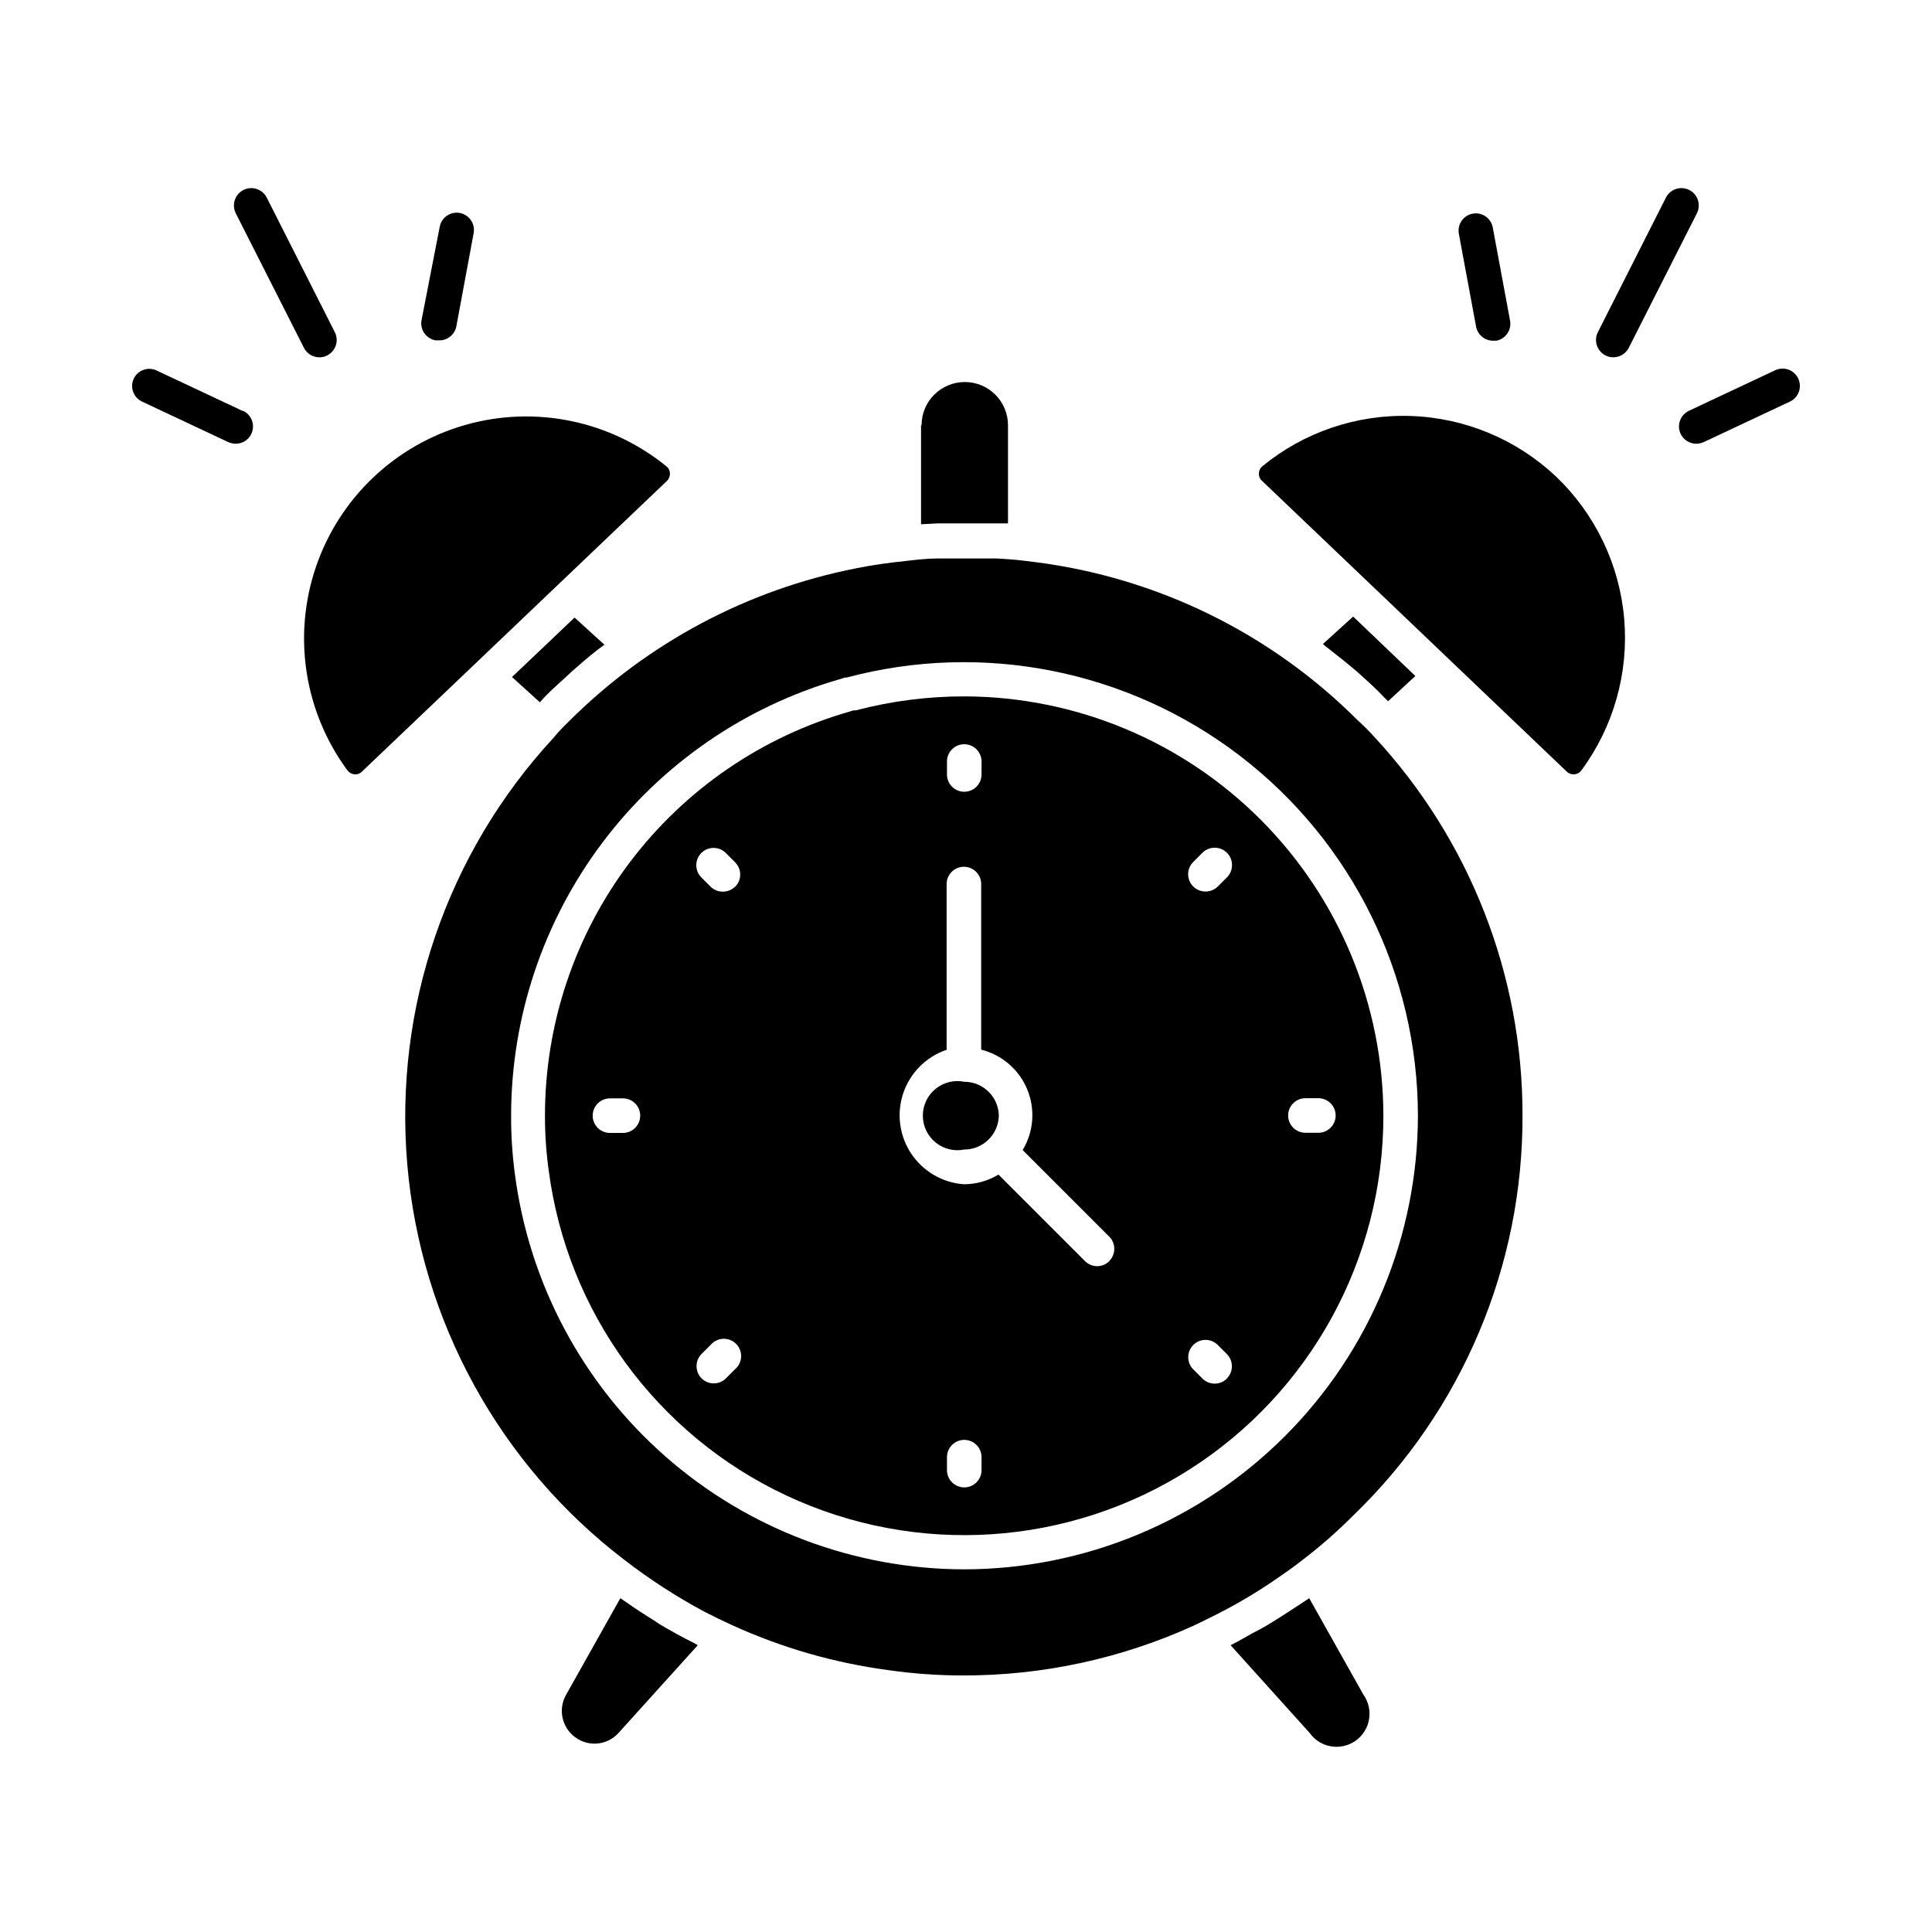
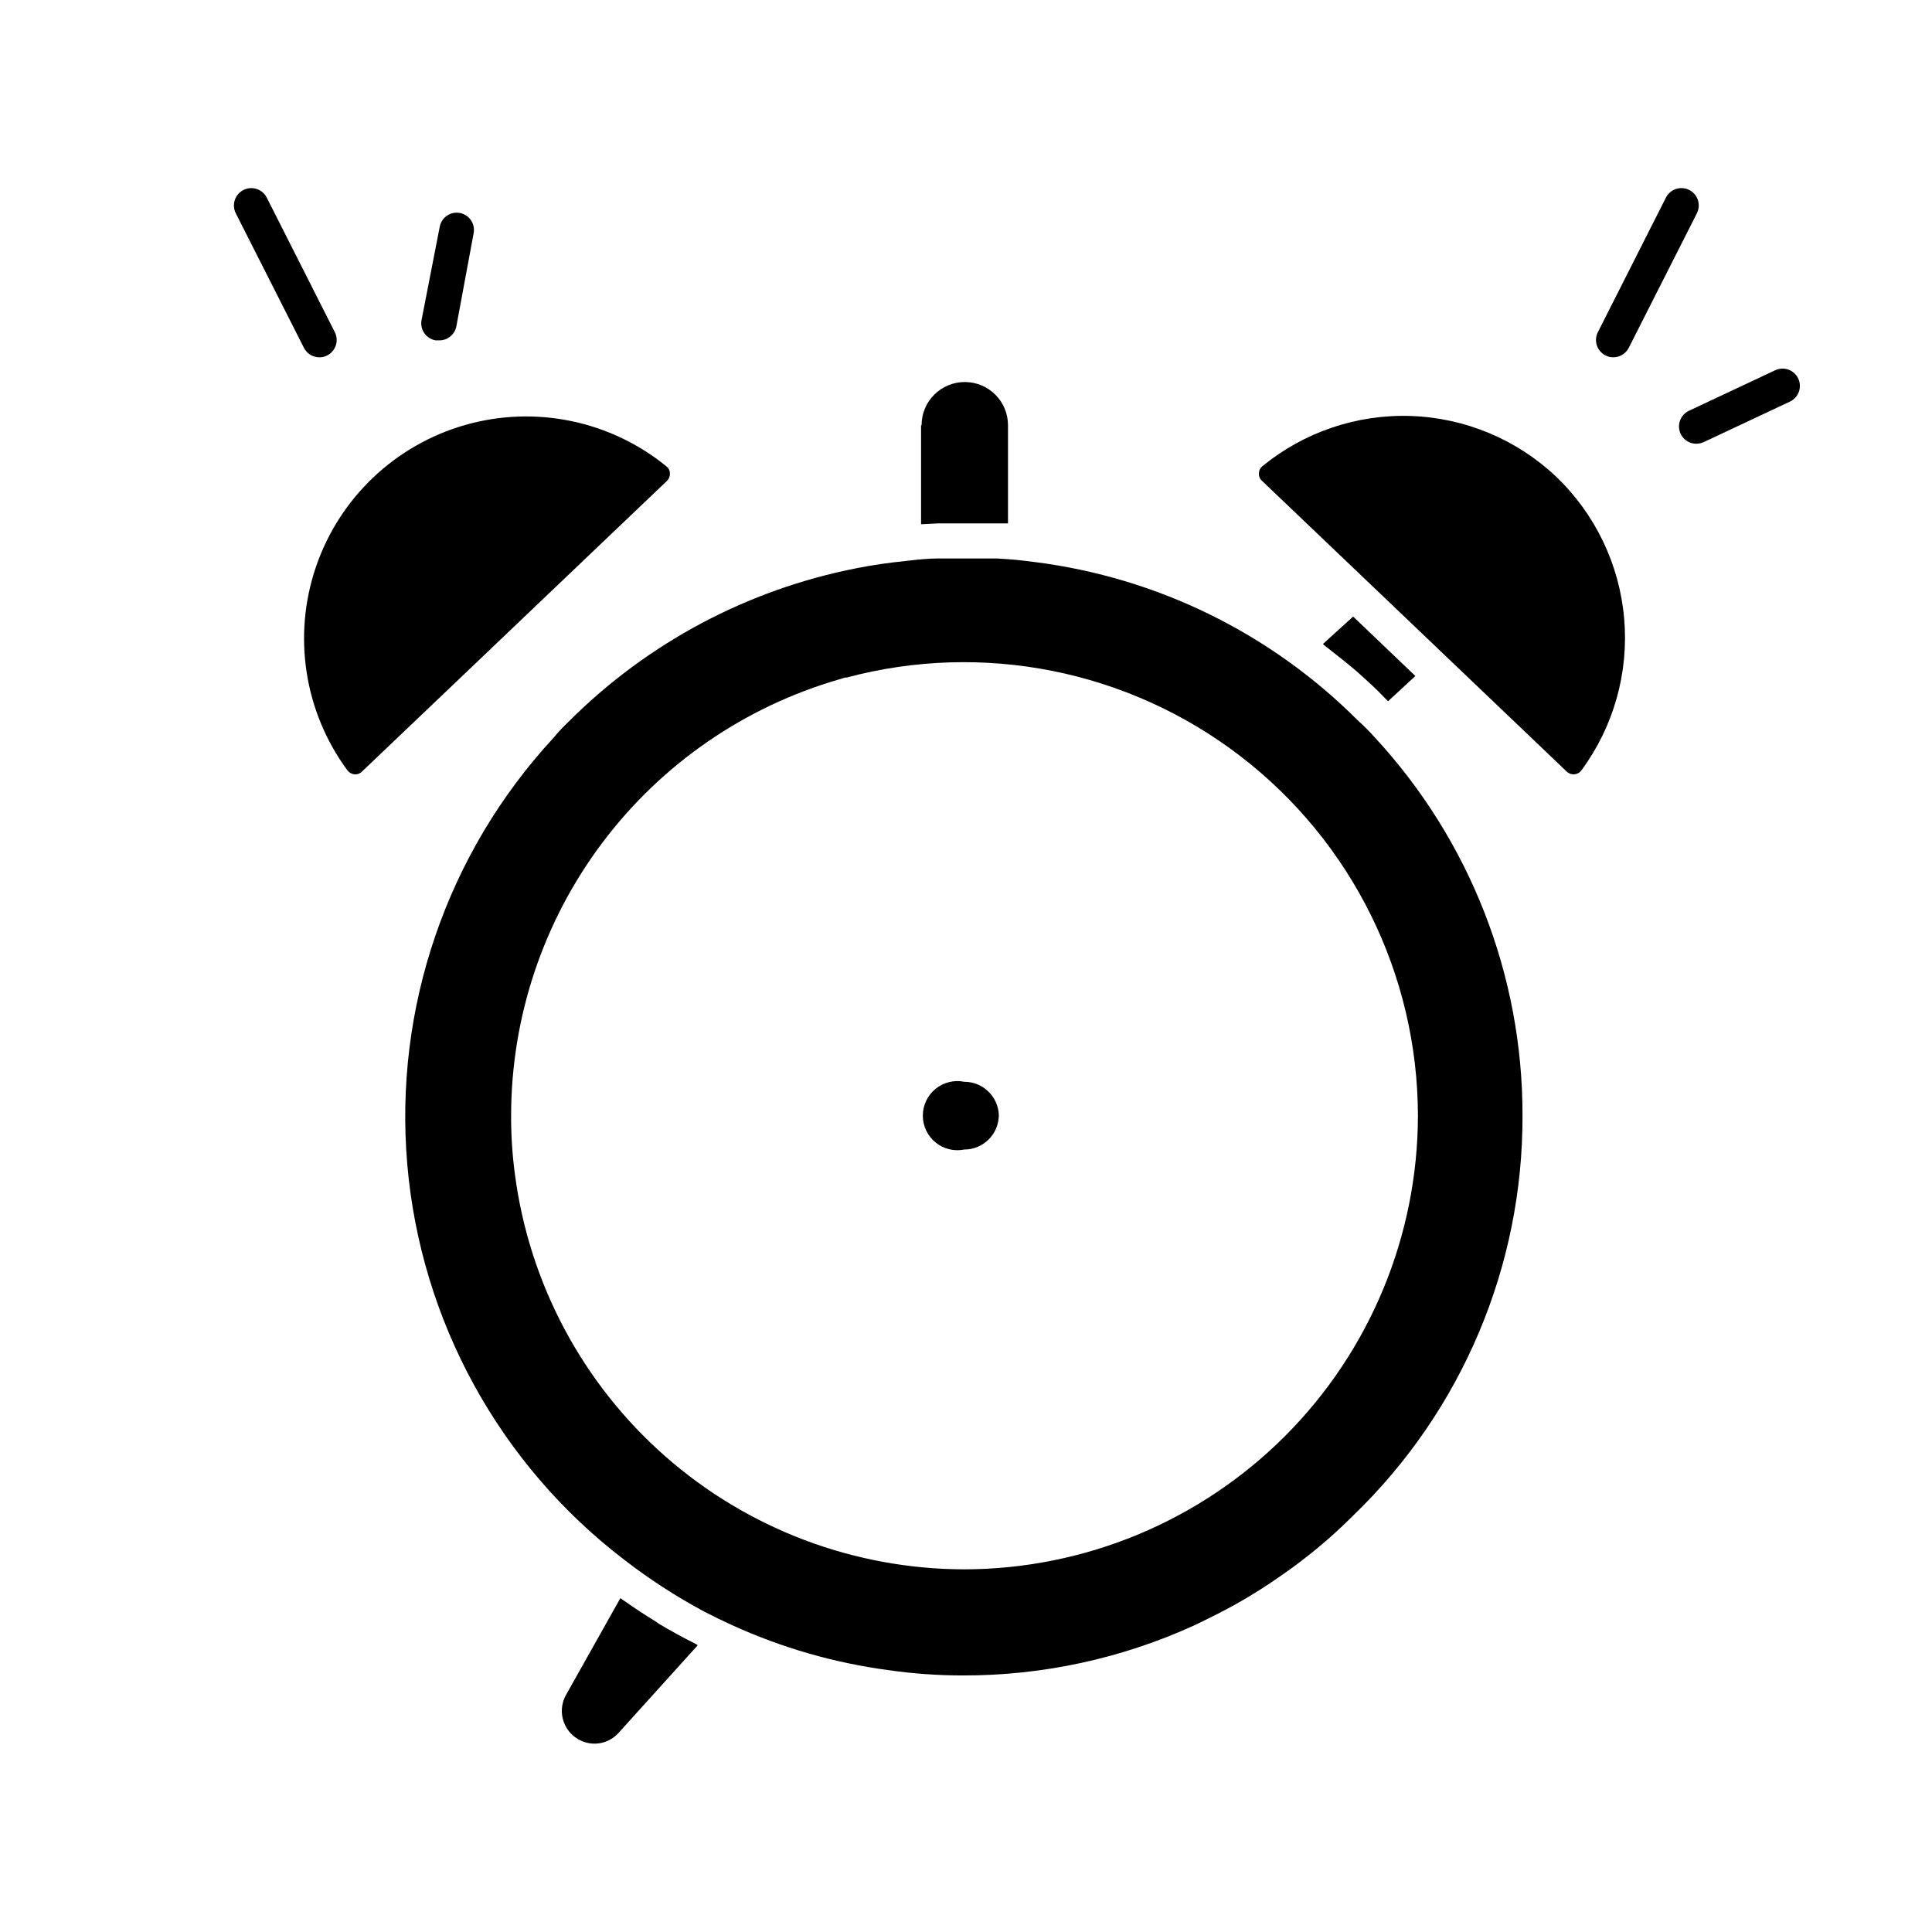
<svg xmlns="http://www.w3.org/2000/svg" fill="#000000" width="800px" height="800px" version="1.1" viewBox="144 144 512 512">
  <g>
-     <path d="m288.75 328.27c2.152-2.152 4.582-4.215 6.688-6.231l1.512-1.328c2.289-2.016 4.582-3.938 7.098-5.769h0.23l-8.016-7.281-7.418 7.055-9.16 8.703 7.375 6.688z" />
    <path d="m307.94 603.22 20.977-23.223-0.871-0.504c-3.207-1.602-6.367-3.344-9.434-5.176l-1.051-0.734c-2.703-1.648-5.406-3.434-8.016-5.266l-1.145-0.777-14.383 25.602c-2.199 3.883-1.09 8.801 2.566 11.359 3.559 2.531 8.453 1.977 11.355-1.281z" />
    <path d="m388.09 256.69v26.242l4.582-0.23h7.008 7.602 3.848v-26.012c0-6.324-5.129-11.449-11.449-11.449-6.324 0-11.453 5.125-11.453 11.449z" />
    <path d="m556.36 270.29c-10.43-9.844-24.09-15.551-38.422-16.047-14.332-0.496-28.355 4.246-39.441 13.348-0.547 0.449-0.867 1.121-0.867 1.832-0.059 0.738 0.23 1.465 0.777 1.969l35.68 34.031 15.207 14.52 29.953 28.578c0.531 0.492 1.242 0.742 1.969 0.688 0.75-0.059 1.434-0.445 1.875-1.055 8.543-11.578 12.57-25.871 11.332-40.203s-7.66-27.723-18.062-37.66z" />
    <path d="m503.42 321.82 0.918 0.824c2.246 2.016 4.582 4.121 6.551 6.231l0.961 0.961 7.234-6.688-16.488-15.754-8.016 7.281 0.824 0.688c2.84 2.199 5.359 4.211 8.016 6.457z" />
    <path d="m237.95 349.21c0.715 0.07 1.422-0.184 1.926-0.688l29.953-28.535 12.824-12.23 38.105-36.32c0.523-0.52 0.805-1.23 0.781-1.969-0.004-0.707-0.324-1.379-0.871-1.832-14.934-12.195-34.895-16.305-53.43-11-18.539 5.309-33.301 19.359-39.516 37.609-6.215 18.254-3.094 38.395 8.352 53.91 0.449 0.602 1.129 0.984 1.875 1.055z" />
-     <path d="m479.23 575.05c-1.098 0.641-2.246 1.191-3.344 1.785-1.922 1.055-3.801 2.199-5.769 3.16l20.93 23.223c2.781 3.945 8.238 4.887 12.184 2.106s4.887-8.238 2.106-12.184l-14.383-25.602-2.062 1.375c-3.25 2.152-6.453 4.211-9.66 6.137z" />
    <path d="m547.48 439.62c0.059-37.172-13.945-72.988-39.203-100.26-1.418-1.559-2.887-3.07-4.582-4.582-23.039-23.012-53.07-37.719-85.371-41.816l-3.391-0.414c-2.199-0.273-4.582-0.414-6.734-0.551h-15.527c-2.84 0-5.68 0.32-8.793 0.688-4.582 0.457-8.84 1.098-13.008 1.922l0.004 0.004c-28.734 5.648-55.145 19.691-75.895 40.352-1.512 1.465-2.977 2.93-4.305 4.582-28.25 30.555-42.312 71.602-38.738 113.06 3.574 41.461 24.453 79.496 57.516 104.77 6.676 5.156 13.77 9.754 21.207 13.738 2.473 1.281 4.945 2.473 7.465 3.617v0.004c13.082 5.957 26.973 9.953 41.223 11.859 6.551 0.945 13.164 1.418 19.785 1.422 21.141 0.047 42.043-4.469 61.281-13.238l2.75-1.328 1.008-0.504h-0.004c6.613-3.191 12.953-6.914 18.965-11.129 2.016-1.375 3.984-2.793 5.863-4.258h-0.004c4.852-3.699 9.441-7.723 13.742-12.047 28.715-27.73 44.875-65.973 44.746-105.89zm-147.94 120.27c-29.168-0.043-57.328-10.688-79.238-29.949-21.906-19.262-36.066-45.828-39.844-74.754-0.691-5.144-1.027-10.332-1.008-15.527 0.012-26.102 8.504-51.496 24.199-72.355 15.695-20.859 37.742-36.051 62.824-43.289l1.418-0.457h0.461c36.102-9.645 74.637-1.969 104.29 20.773 29.656 22.738 47.066 57.961 47.125 95.328-0.051 31.875-12.734 62.426-35.27 84.961-22.535 22.539-53.09 35.219-84.961 35.27z" />
    <path d="m399.54 430.68c-2.691-0.547-5.488 0.145-7.617 1.887-2.129 1.738-3.363 4.344-3.363 7.09 0 2.75 1.234 5.356 3.363 7.094 2.129 1.742 4.926 2.434 7.617 1.887 2.43 0 4.762-0.965 6.481-2.684 1.715-1.719 2.68-4.047 2.68-6.477-0.195-4.918-4.238-8.801-9.16-8.797z" />
-     <path d="m399.72 328.55c-9.77-0.023-19.496 1.223-28.945 3.707h-0.504c-0.332 0.051-0.656 0.141-0.961 0.277-23.305 6.617-43.812 20.66-58.41 39.996s-22.488 42.906-22.477 67.129c-0.012 4.797 0.309 9.586 0.965 14.336 4.867 37.688 28.664 70.266 63.082 86.367 34.418 16.102 74.676 13.492 106.73-6.918 32.051-20.406 51.441-55.785 51.41-93.785-0.051-29.414-11.742-57.613-32.52-78.434-20.777-20.82-48.953-32.57-78.367-32.676zm-90.641 115.69h-3.434c-2.527 0-4.578-2.051-4.578-4.582 0-2.527 2.051-4.578 4.578-4.578h3.434c2.531 0 4.582 2.051 4.582 4.578 0 2.531-2.051 4.582-4.582 4.582zm29.727 62.609-2.426 2.426v0.004c-1.789 1.773-4.672 1.773-6.461 0-1.773-1.789-1.773-4.672 0-6.461l2.426-2.426h0.004c0.828-0.969 2.027-1.547 3.301-1.598 1.277-0.051 2.512 0.434 3.414 1.336 0.902 0.902 1.391 2.141 1.34 3.418-0.051 1.273-0.629 2.473-1.598 3.301zm0-127.88c-0.863 0.855-2.035 1.336-3.25 1.328-1.219 0.008-2.391-0.473-3.254-1.328l-2.426-2.426v-0.004c-0.867-0.859-1.355-2.027-1.355-3.25s0.488-2.391 1.355-3.254c1.785-1.773 4.672-1.773 6.457 0l2.426 2.426v0.004c0.879 0.848 1.383 2.012 1.402 3.231 0.016 1.223-0.453 2.402-1.309 3.273zm56.152-33.16c0-2.531 2.051-4.582 4.578-4.582 2.531 0 4.582 2.051 4.582 4.582v3.434c0 2.531-2.051 4.582-4.582 4.582-2.527 0-4.578-2.051-4.578-4.582zm9.16 187.79c0 2.527-2.051 4.578-4.582 4.578-2.527 0-4.578-2.051-4.578-4.578v-3.438c0-2.527 2.051-4.578 4.578-4.578 2.531 0 4.582 2.051 4.582 4.578zm33.895-55.418-0.004-0.004c-0.855 0.875-2.027 1.371-3.25 1.375-1.223-0.004-2.394-0.5-3.254-1.375l-22.902-22.902 0.004 0.004c-2.766 1.668-5.93 2.555-9.16 2.562-5.676-0.398-10.844-3.41-13.988-8.148-3.144-4.742-3.906-10.676-2.062-16.059 1.84-5.383 6.078-9.605 11.469-11.426v-43.922c0-2.531 2.051-4.582 4.582-4.582 2.527 0 4.578 2.051 4.578 4.582v43.879c5.508 1.379 10.035 5.285 12.203 10.531 2.168 5.25 1.719 11.215-1.211 16.078l22.902 22.902v-0.004c1.801 1.762 1.844 4.648 0.09 6.461zm31.145 31.145-0.004-0.004c-0.859 0.867-2.027 1.355-3.25 1.355s-2.391-0.488-3.254-1.355l-2.426-2.426c-1.785-1.797-1.773-4.699 0.023-6.481 1.797-1.785 4.695-1.773 6.481 0.023l2.426 2.426c1.746 1.781 1.746 4.633 0 6.414zm0-132.82-2.426 2.426h-0.004c-0.863 0.859-2.035 1.336-3.254 1.328-1.215 0.008-2.387-0.469-3.25-1.328-0.867-0.859-1.355-2.031-1.355-3.25 0-1.223 0.488-2.394 1.355-3.254l2.426-2.426c1.797-1.797 4.711-1.797 6.504 0 1.797 1.793 1.797 4.707 0 6.504zm24.23 67.695h-3.434l-0.004-0.004c-2.531 0-4.582-2.051-4.582-4.578 0-2.531 2.051-4.582 4.582-4.582h3.434c2.527 0 4.578 2.051 4.578 4.582 0 2.527-2.051 4.578-4.578 4.578z" />
-     <path d="m539.64 234.29h0.918c2.477-0.484 4.094-2.879 3.617-5.356l-4.582-24.688c-0.484-2.477-2.879-4.094-5.356-3.617-2.477 0.484-4.094 2.879-3.621 5.356l4.582 24.688c0.449 2.098 2.297 3.602 4.441 3.617z" />
    <path d="m569.46 238.18c0.633 0.34 1.344 0.512 2.062 0.504 1.742 0.012 3.34-0.965 4.121-2.519l18.047-35.633c1.148-2.262 0.246-5.031-2.016-6.184-2.266-1.148-5.031-0.246-6.184 2.016l-18.047 35.68c-1.129 2.25-0.23 4.992 2.016 6.137z" />
    <path d="m620.53 244.28c-1.094-2.273-3.816-3.234-6.094-2.156l-22.902 10.762 0.004 0.004c-1.918 0.93-2.941 3.055-2.473 5.133s2.312 3.555 4.441 3.57c0.676-0.008 1.348-0.148 1.969-0.414l22.902-10.762c1.102-0.527 1.949-1.469 2.352-2.621 0.406-1.152 0.332-2.418-0.199-3.516z" />
    <path d="m259.44 234.2h0.918-0.004c2.227 0.039 4.156-1.523 4.582-3.711l4.582-24.688-0.004 0.004c0.477-2.481-1.141-4.875-3.617-5.359-2.481-0.477-4.875 1.141-5.359 3.617l-4.809 24.688c-0.254 1.215-0.004 2.484 0.695 3.512 0.699 1.027 1.789 1.727 3.016 1.938z" />
    <path d="m224.54 236.17c0.785 1.555 2.383 2.531 4.121 2.519 0.719 0.008 1.43-0.164 2.062-0.504 2.246-1.145 3.144-3.887 2.016-6.137l-18.047-35.68c-1.148-2.262-3.918-3.164-6.184-2.016-2.262 1.152-3.164 3.922-2.016 6.184z" />
-     <path d="m208.28 252.89-22.902-10.762v-0.004c-2.227-0.961-4.82-0.016-5.906 2.156-0.535 1.098-0.609 2.363-0.203 3.516 0.402 1.152 1.25 2.094 2.356 2.621l22.902 10.762h-0.004c0.625 0.266 1.293 0.406 1.969 0.414 2.133-0.016 3.973-1.492 4.441-3.57s-0.555-4.203-2.469-5.133z" />
  </g>
</svg>